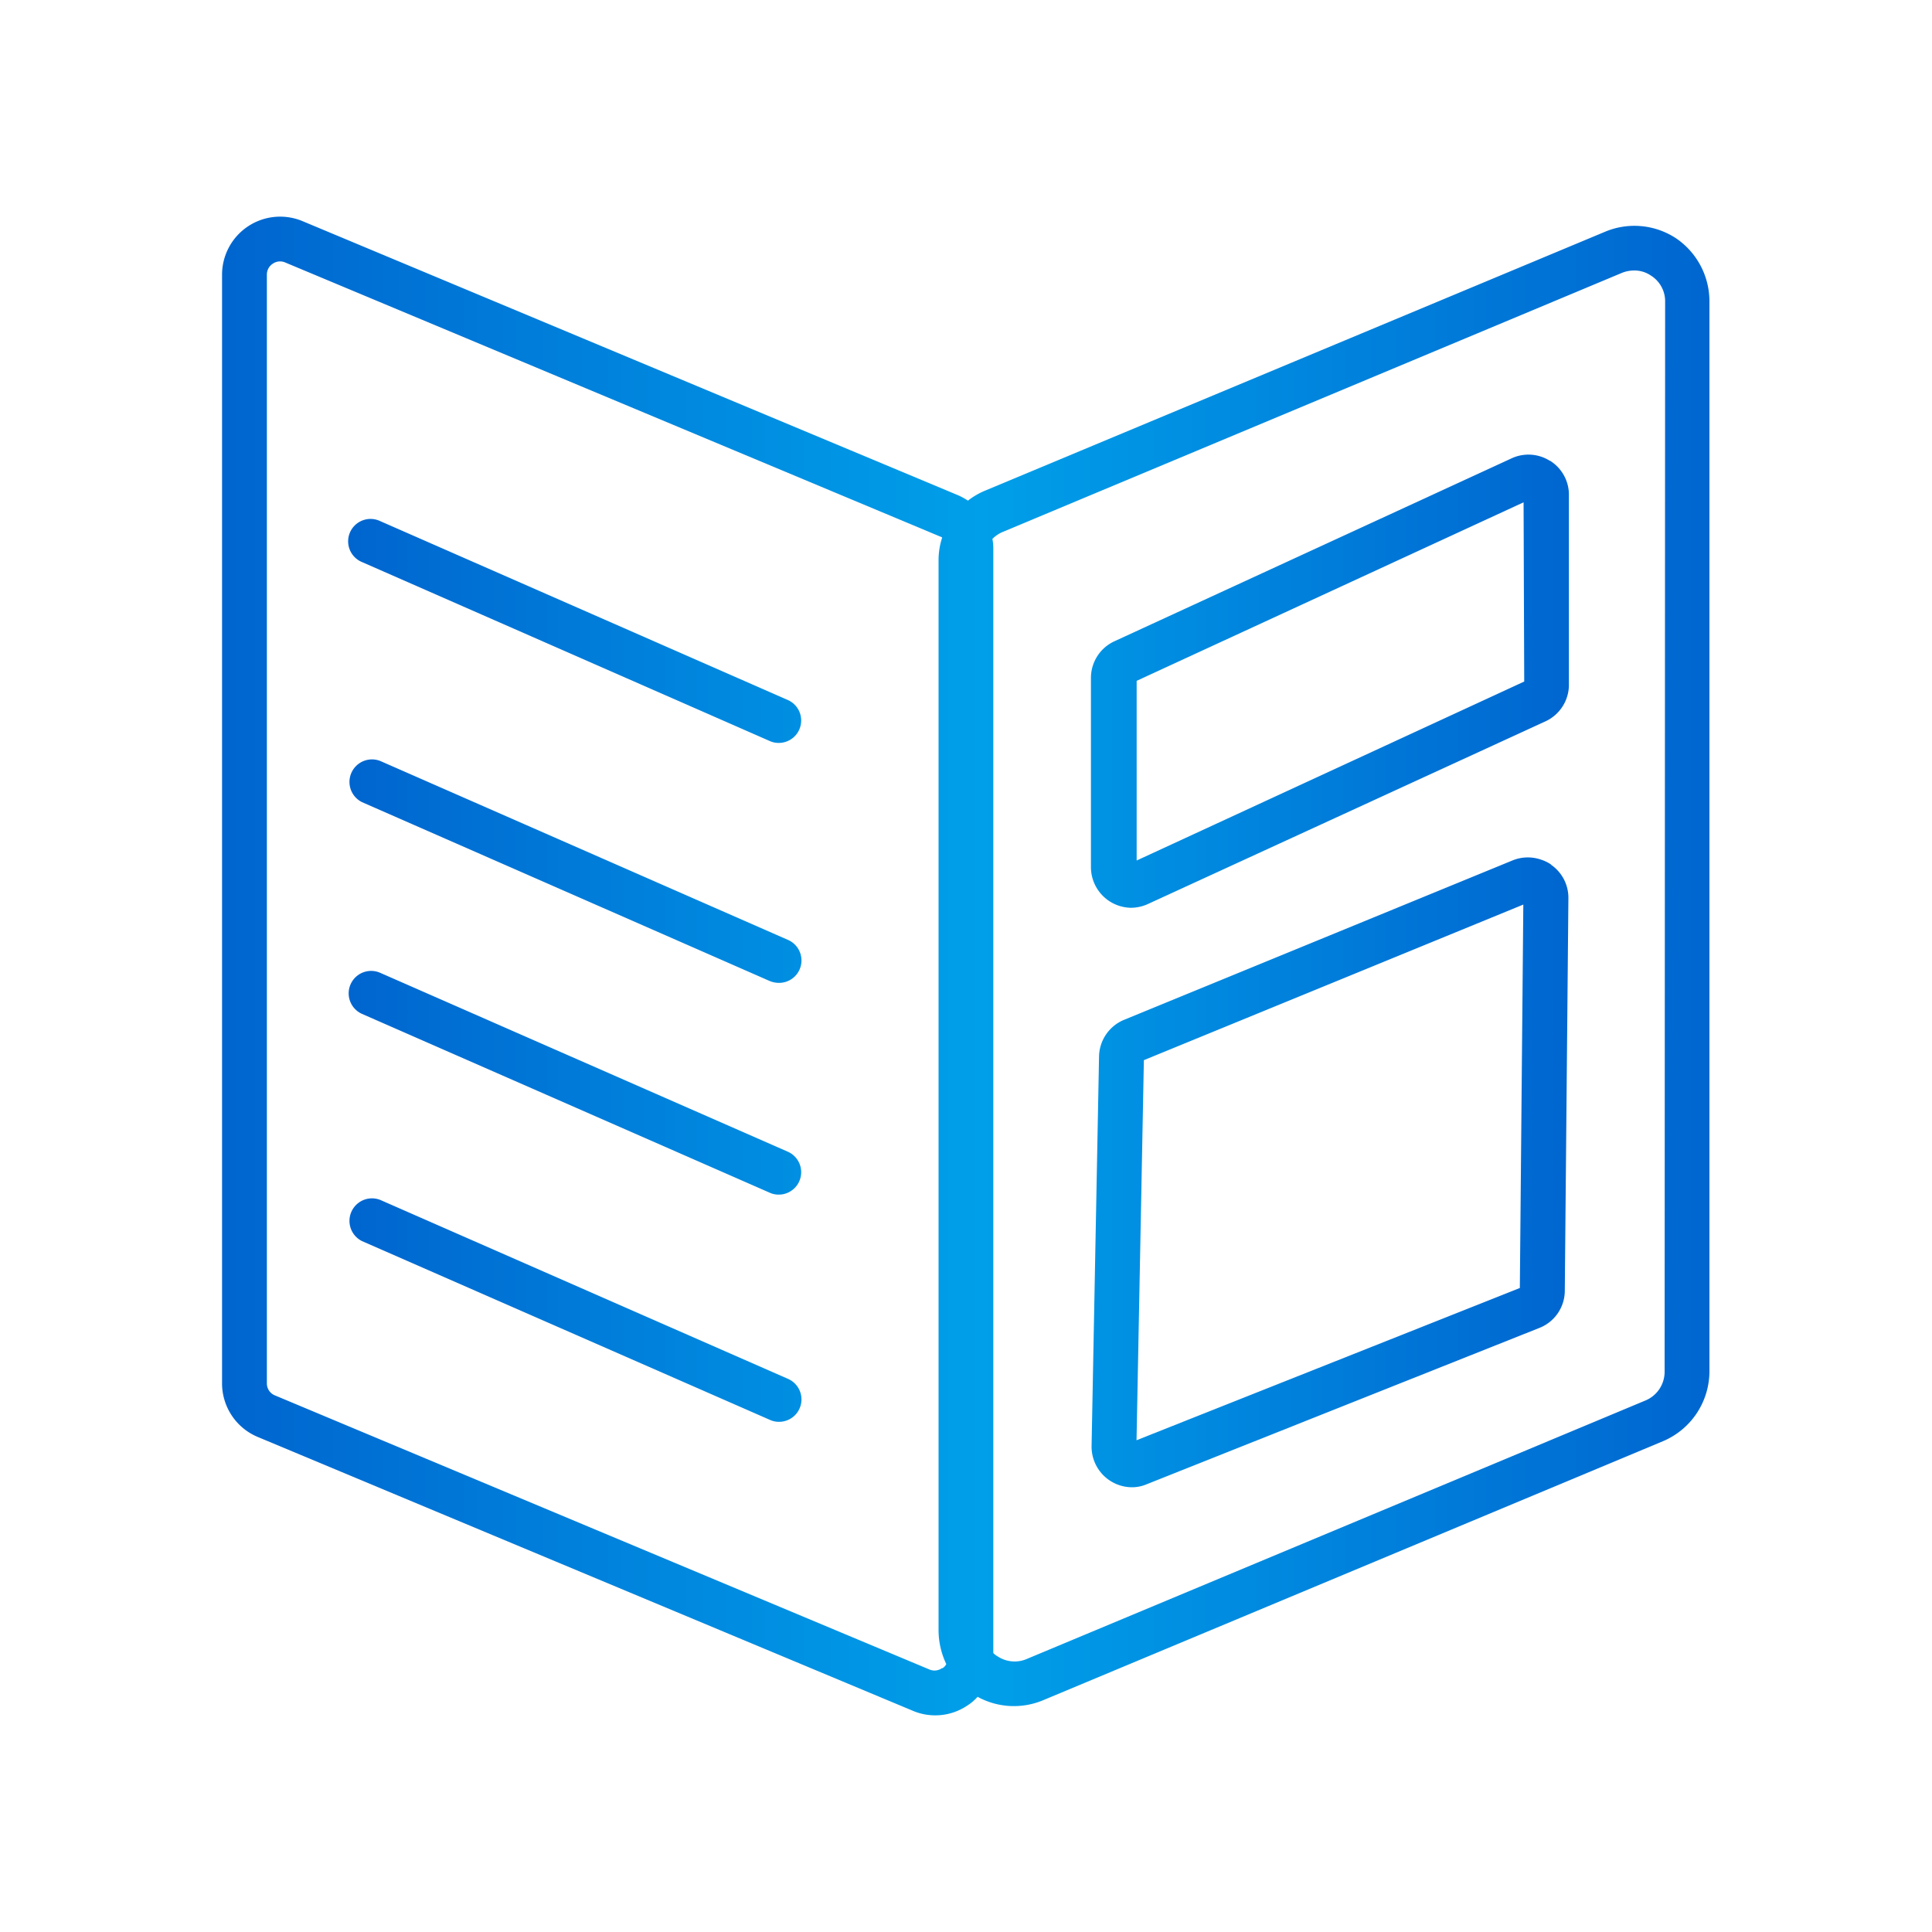
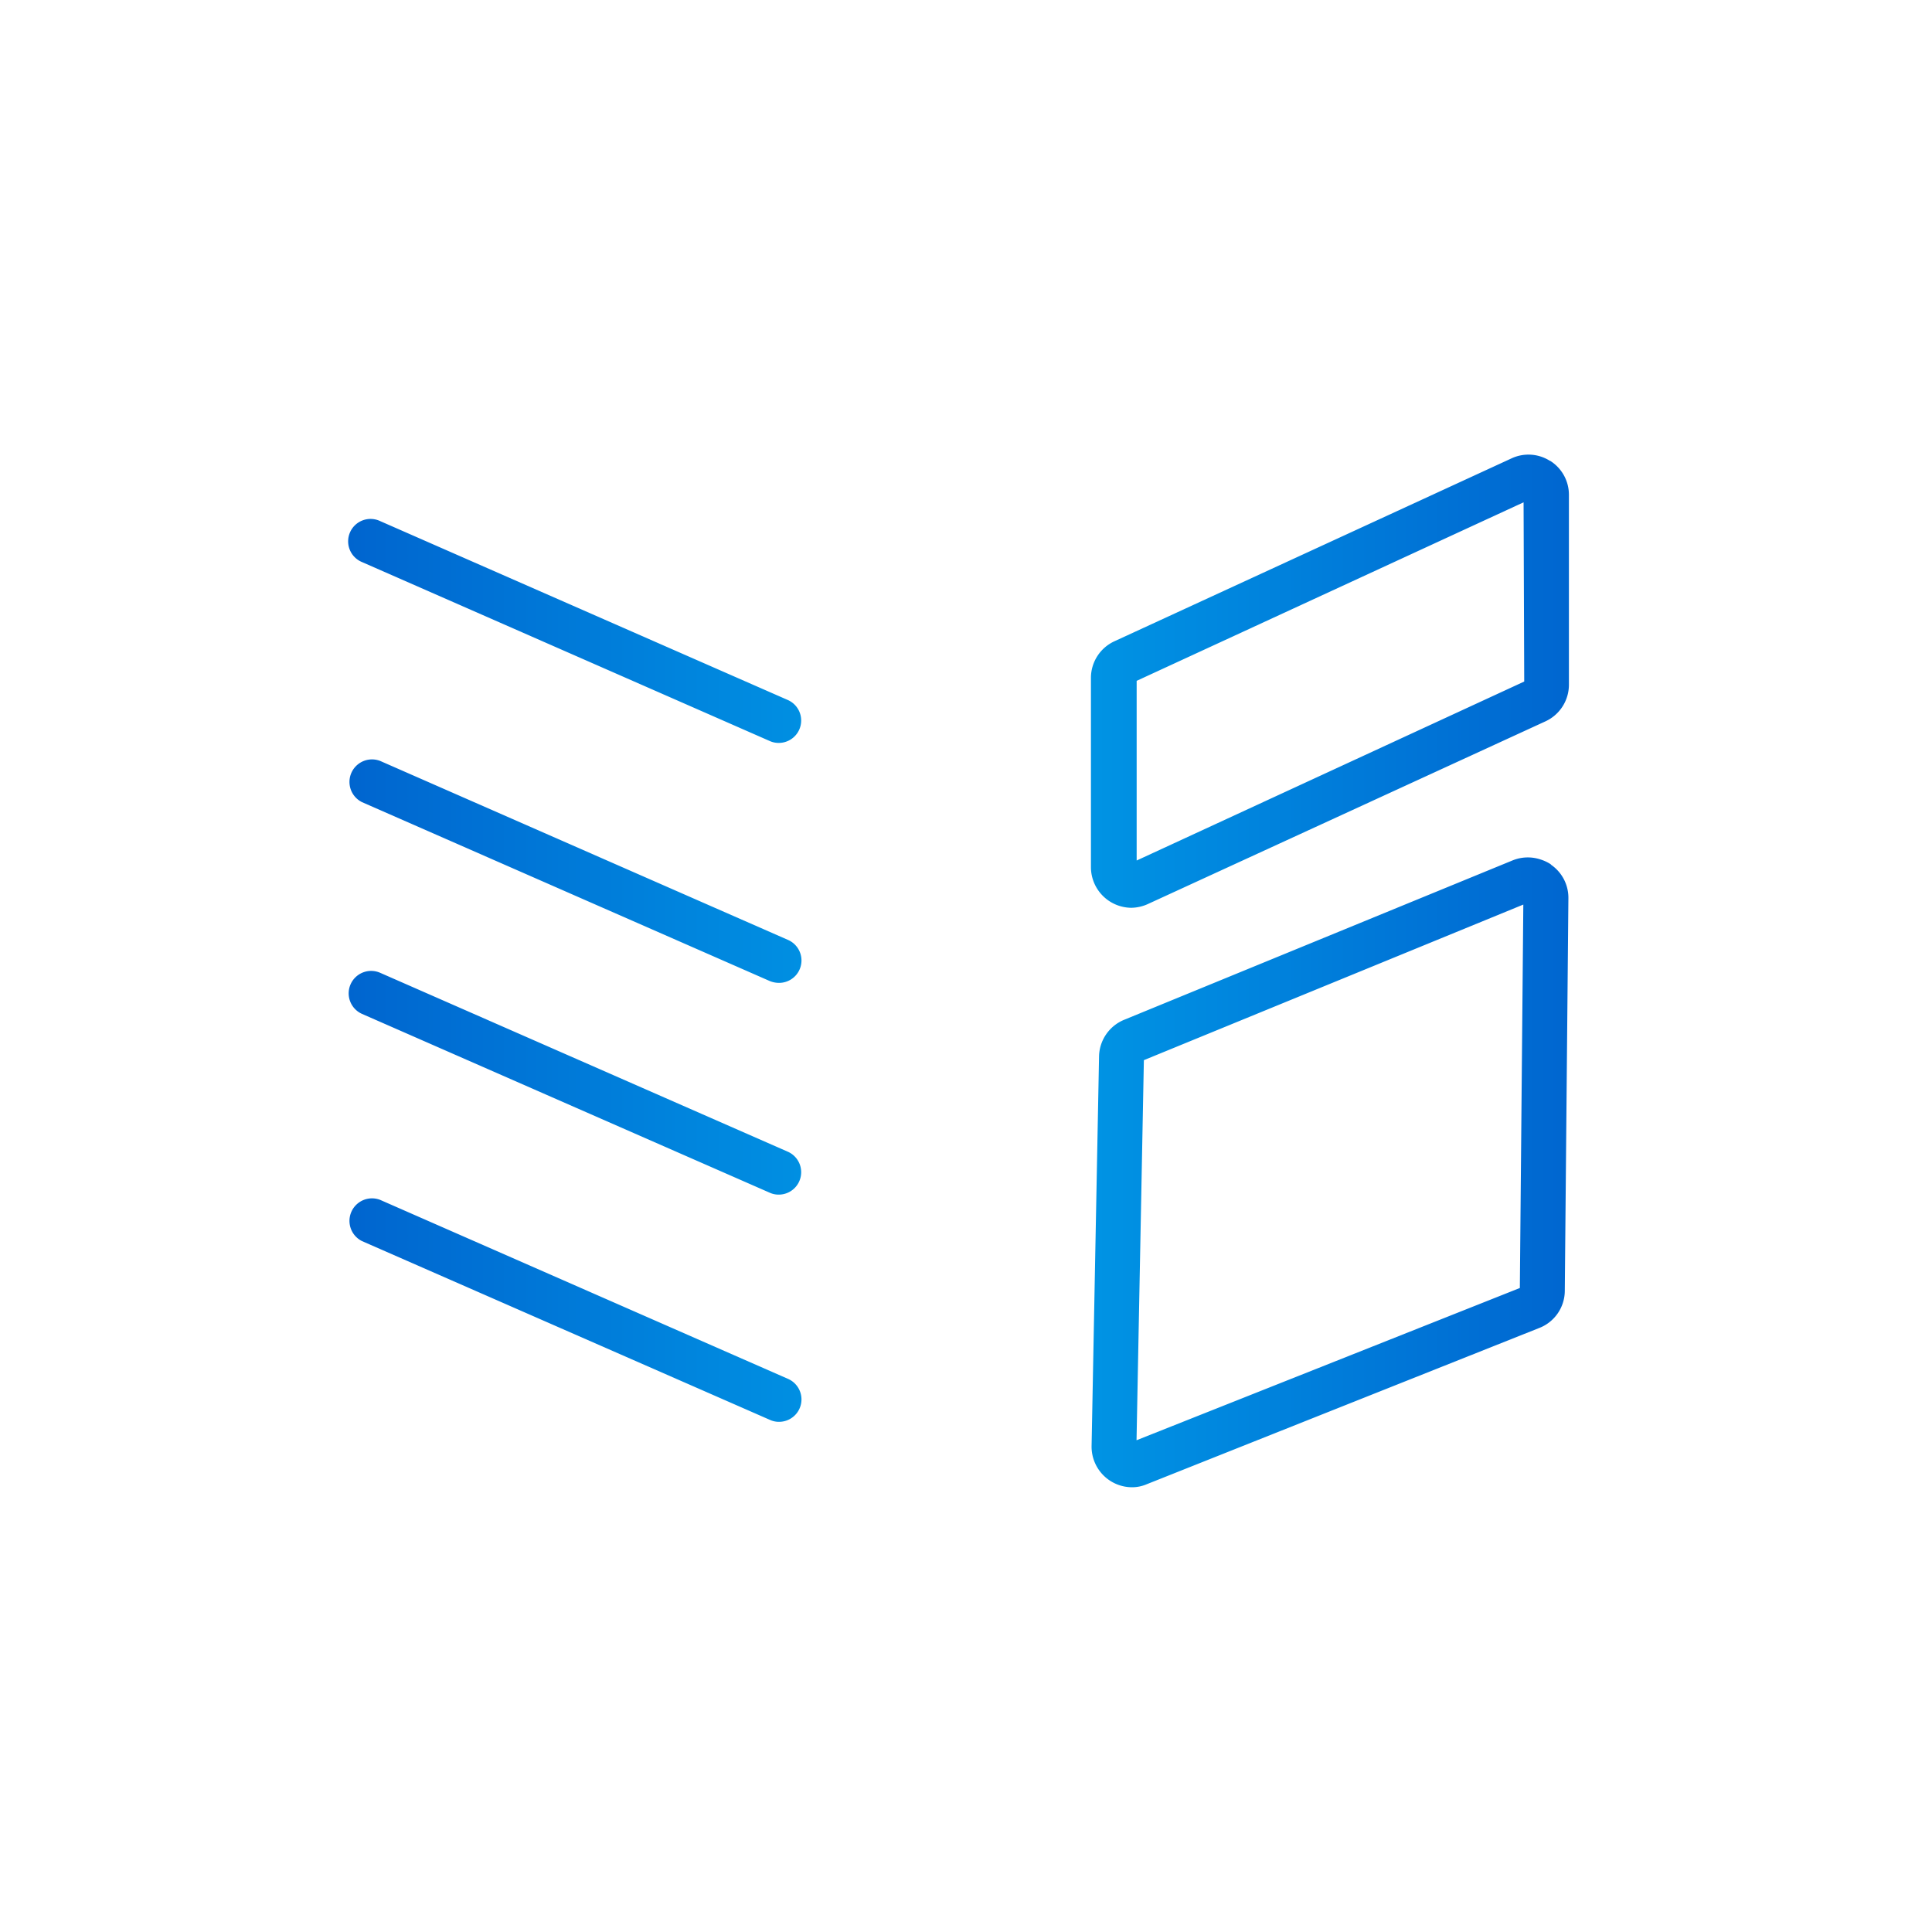
<svg xmlns="http://www.w3.org/2000/svg" xmlns:xlink="http://www.w3.org/1999/xlink" id="Layer_1" data-name="Layer 1" viewBox="0 0 150 150">
  <defs>
    <style>.cls-1{fill:url(#linear-gradient);}.cls-2{fill:url(#linear-gradient-2);}</style>
    <linearGradient id="linear-gradient" x1="27.07" y1="75.38" x2="121.77" y2="75.38" gradientUnits="userSpaceOnUse">
      <stop offset="0" stop-color="#0065cf" />
      <stop offset="0.51" stop-color="#009fe9" />
      <stop offset="1" stop-color="#0066d0" />
    </linearGradient>
    <linearGradient id="linear-gradient-2" x1="17.24" y1="75" x2="132.76" y2="75" xlink:href="#linear-gradient" />
  </defs>
  <path class="cls-1" d="M61.17,107.05,29.52,93.16a1.75,1.75,0,0,0-1.41,3.2l31.67,13.88a1.68,1.68,0,0,0,.69.15,1.74,1.74,0,0,0,.7-3.34Zm0-17.63L29.52,75.53a1.74,1.74,0,1,0-1.41,3.19L59.78,92.61a1.67,1.67,0,0,0,.69.14,1.74,1.74,0,0,0,.7-3.33Zm0-16.45L29.52,59.08a1.75,1.75,0,0,0-1.41,3.2L59.77,76.17a1.94,1.94,0,0,0,.7.14,1.74,1.74,0,0,0,.7-3.34Zm0-18.62L29.52,40.46a1.74,1.74,0,1,0-1.41,3.18l31.67,13.9a1.67,1.67,0,0,0,.69.14,1.74,1.74,0,0,0,.7-3.33Zm59.21,12.76a3.14,3.14,0,0,0-2.94-.31L87.27,79.18A3.14,3.14,0,0,0,85.33,82l-.58,30.28a3.15,3.15,0,0,0,3.12,3.19,2.88,2.88,0,0,0,1.15-.23l30.47-12.13a3.11,3.11,0,0,0,2-2.86l.28-30.53A3.11,3.11,0,0,0,120.38,67.11ZM118,100,88.24,111.82l.57-29.51,29.46-12.08Zm2.35-64.21a3.11,3.11,0,0,0-3-.2L86.52,49.79a3.13,3.13,0,0,0-1.82,2.84V67.34a3.16,3.16,0,0,0,3.13,3.14,3.21,3.21,0,0,0,1.31-.3L120,56a3.13,3.13,0,0,0,1.81-2.85V38.4A3.11,3.11,0,0,0,120.34,35.77Zm-2,17.12-30.1,13.9V52.86L118.29,39ZM28.11,43.64l31.67,13.9a1.67,1.67,0,0,0,.69.14,1.74,1.74,0,0,0,.7-3.33L29.52,40.46a1.74,1.74,0,1,0-1.41,3.18ZM61.17,73,29.52,59.08a1.75,1.75,0,0,0-1.41,3.2L59.77,76.17a1.94,1.94,0,0,0,.7.14,1.74,1.74,0,0,0,.7-3.34Zm0,16.45L29.52,75.53a1.74,1.74,0,1,0-1.41,3.19L59.78,92.61a1.67,1.67,0,0,0,.69.14,1.74,1.74,0,0,0,.7-3.33Zm0,17.63L29.52,93.16a1.75,1.75,0,0,0-1.41,3.2l31.67,13.88a1.68,1.68,0,0,0,.69.15,1.74,1.74,0,0,0,.7-3.34ZM28.11,43.64l31.67,13.9a1.67,1.67,0,0,0,.69.14,1.74,1.74,0,0,0,.7-3.33L29.52,40.46a1.74,1.74,0,1,0-1.41,3.18ZM61.17,73,29.52,59.08a1.75,1.75,0,0,0-1.41,3.2L59.77,76.17a1.94,1.94,0,0,0,.7.14,1.74,1.74,0,0,0,.7-3.34Zm0,16.45L29.52,75.53a1.74,1.74,0,1,0-1.41,3.19L59.78,92.61a1.67,1.67,0,0,0,.69.14,1.74,1.74,0,0,0,.7-3.33Zm0,17.63L29.52,93.16a1.75,1.75,0,0,0-1.41,3.2l31.67,13.88a1.68,1.68,0,0,0,.69.15,1.74,1.74,0,0,0,.7-3.34Zm59.17-71.28a3.11,3.11,0,0,0-3-.2L86.52,49.79a3.13,3.13,0,0,0-1.82,2.84V67.34a3.16,3.16,0,0,0,3.13,3.14,3.21,3.21,0,0,0,1.31-.3L120,56a3.13,3.13,0,0,0,1.81-2.85V38.4A3.11,3.11,0,0,0,120.34,35.77Zm-2,17.12-30.1,13.9V52.86L118.29,39Zm2.09,14.22a3.14,3.14,0,0,0-2.94-.31L87.27,79.18A3.14,3.14,0,0,0,85.33,82l-.58,30.28a3.15,3.15,0,0,0,3.12,3.19,2.88,2.88,0,0,0,1.15-.23l30.47-12.13a3.11,3.11,0,0,0,2-2.86l.28-30.53A3.11,3.11,0,0,0,120.38,67.11ZM118,100,88.24,111.82l.57-29.51,29.46-12.08Zm2.35-64.21a3.11,3.11,0,0,0-3-.2L86.52,49.79a3.13,3.13,0,0,0-1.82,2.84V67.34a3.16,3.16,0,0,0,3.13,3.14,3.21,3.21,0,0,0,1.31-.3L120,56a3.13,3.13,0,0,0,1.81-2.85V38.4A3.11,3.11,0,0,0,120.34,35.77Zm-2,17.12-30.1,13.9V52.86L118.29,39Zm2.09,14.22a3.14,3.14,0,0,0-2.94-.31L87.27,79.18A3.14,3.14,0,0,0,85.33,82l-.58,30.28a3.15,3.15,0,0,0,3.12,3.19,2.88,2.88,0,0,0,1.15-.23l30.47-12.13a3.11,3.11,0,0,0,2-2.86l.28-30.53A3.11,3.11,0,0,0,120.38,67.11ZM118,100,88.24,111.82l.57-29.51,29.46-12.08Z" />
-   <path class="cls-2" d="M130.14,18.51A5.88,5.88,0,0,0,124.6,18L76.49,38.09a5.74,5.74,0,0,0-1.34.78,5,5,0,0,0-.79-.43L23.49,17.17a4.51,4.51,0,0,0-6.25,4.16V107.4A4.51,4.51,0,0,0,20,111.56l50.86,21.26a4.45,4.45,0,0,0,4.24-.4,3.74,3.74,0,0,0,.8-.68A5.87,5.87,0,0,0,81,132l48.1-20.1a5.9,5.9,0,0,0,3.62-5.44V23.41A5.92,5.92,0,0,0,130.14,18.51Zm-57,111a1,1,0,0,1-1,.1L21.35,108.34a1,1,0,0,1-.63-.94V21.33a1,1,0,0,1,.45-.85,1,1,0,0,1,1-.09L73,41.66a.36.36,0,0,1,.15.08,5.57,5.57,0,0,0-.28,1.78v83.07a6.13,6.13,0,0,0,.6,2.61A.85.85,0,0,1,73.18,129.52Zm56.1-23a2.41,2.41,0,0,1-1.48,2.22L79.7,128.81a2.39,2.39,0,0,1-2.26-.22,1.31,1.31,0,0,1-.32-.25V42.6a3.84,3.84,0,0,0-.07-.76,2.51,2.51,0,0,1,.8-.54l48.09-20.12a2.57,2.57,0,0,1,.94-.18,2.29,2.29,0,0,1,1.32.41,2.35,2.35,0,0,1,1.08,2Z" />
</svg>